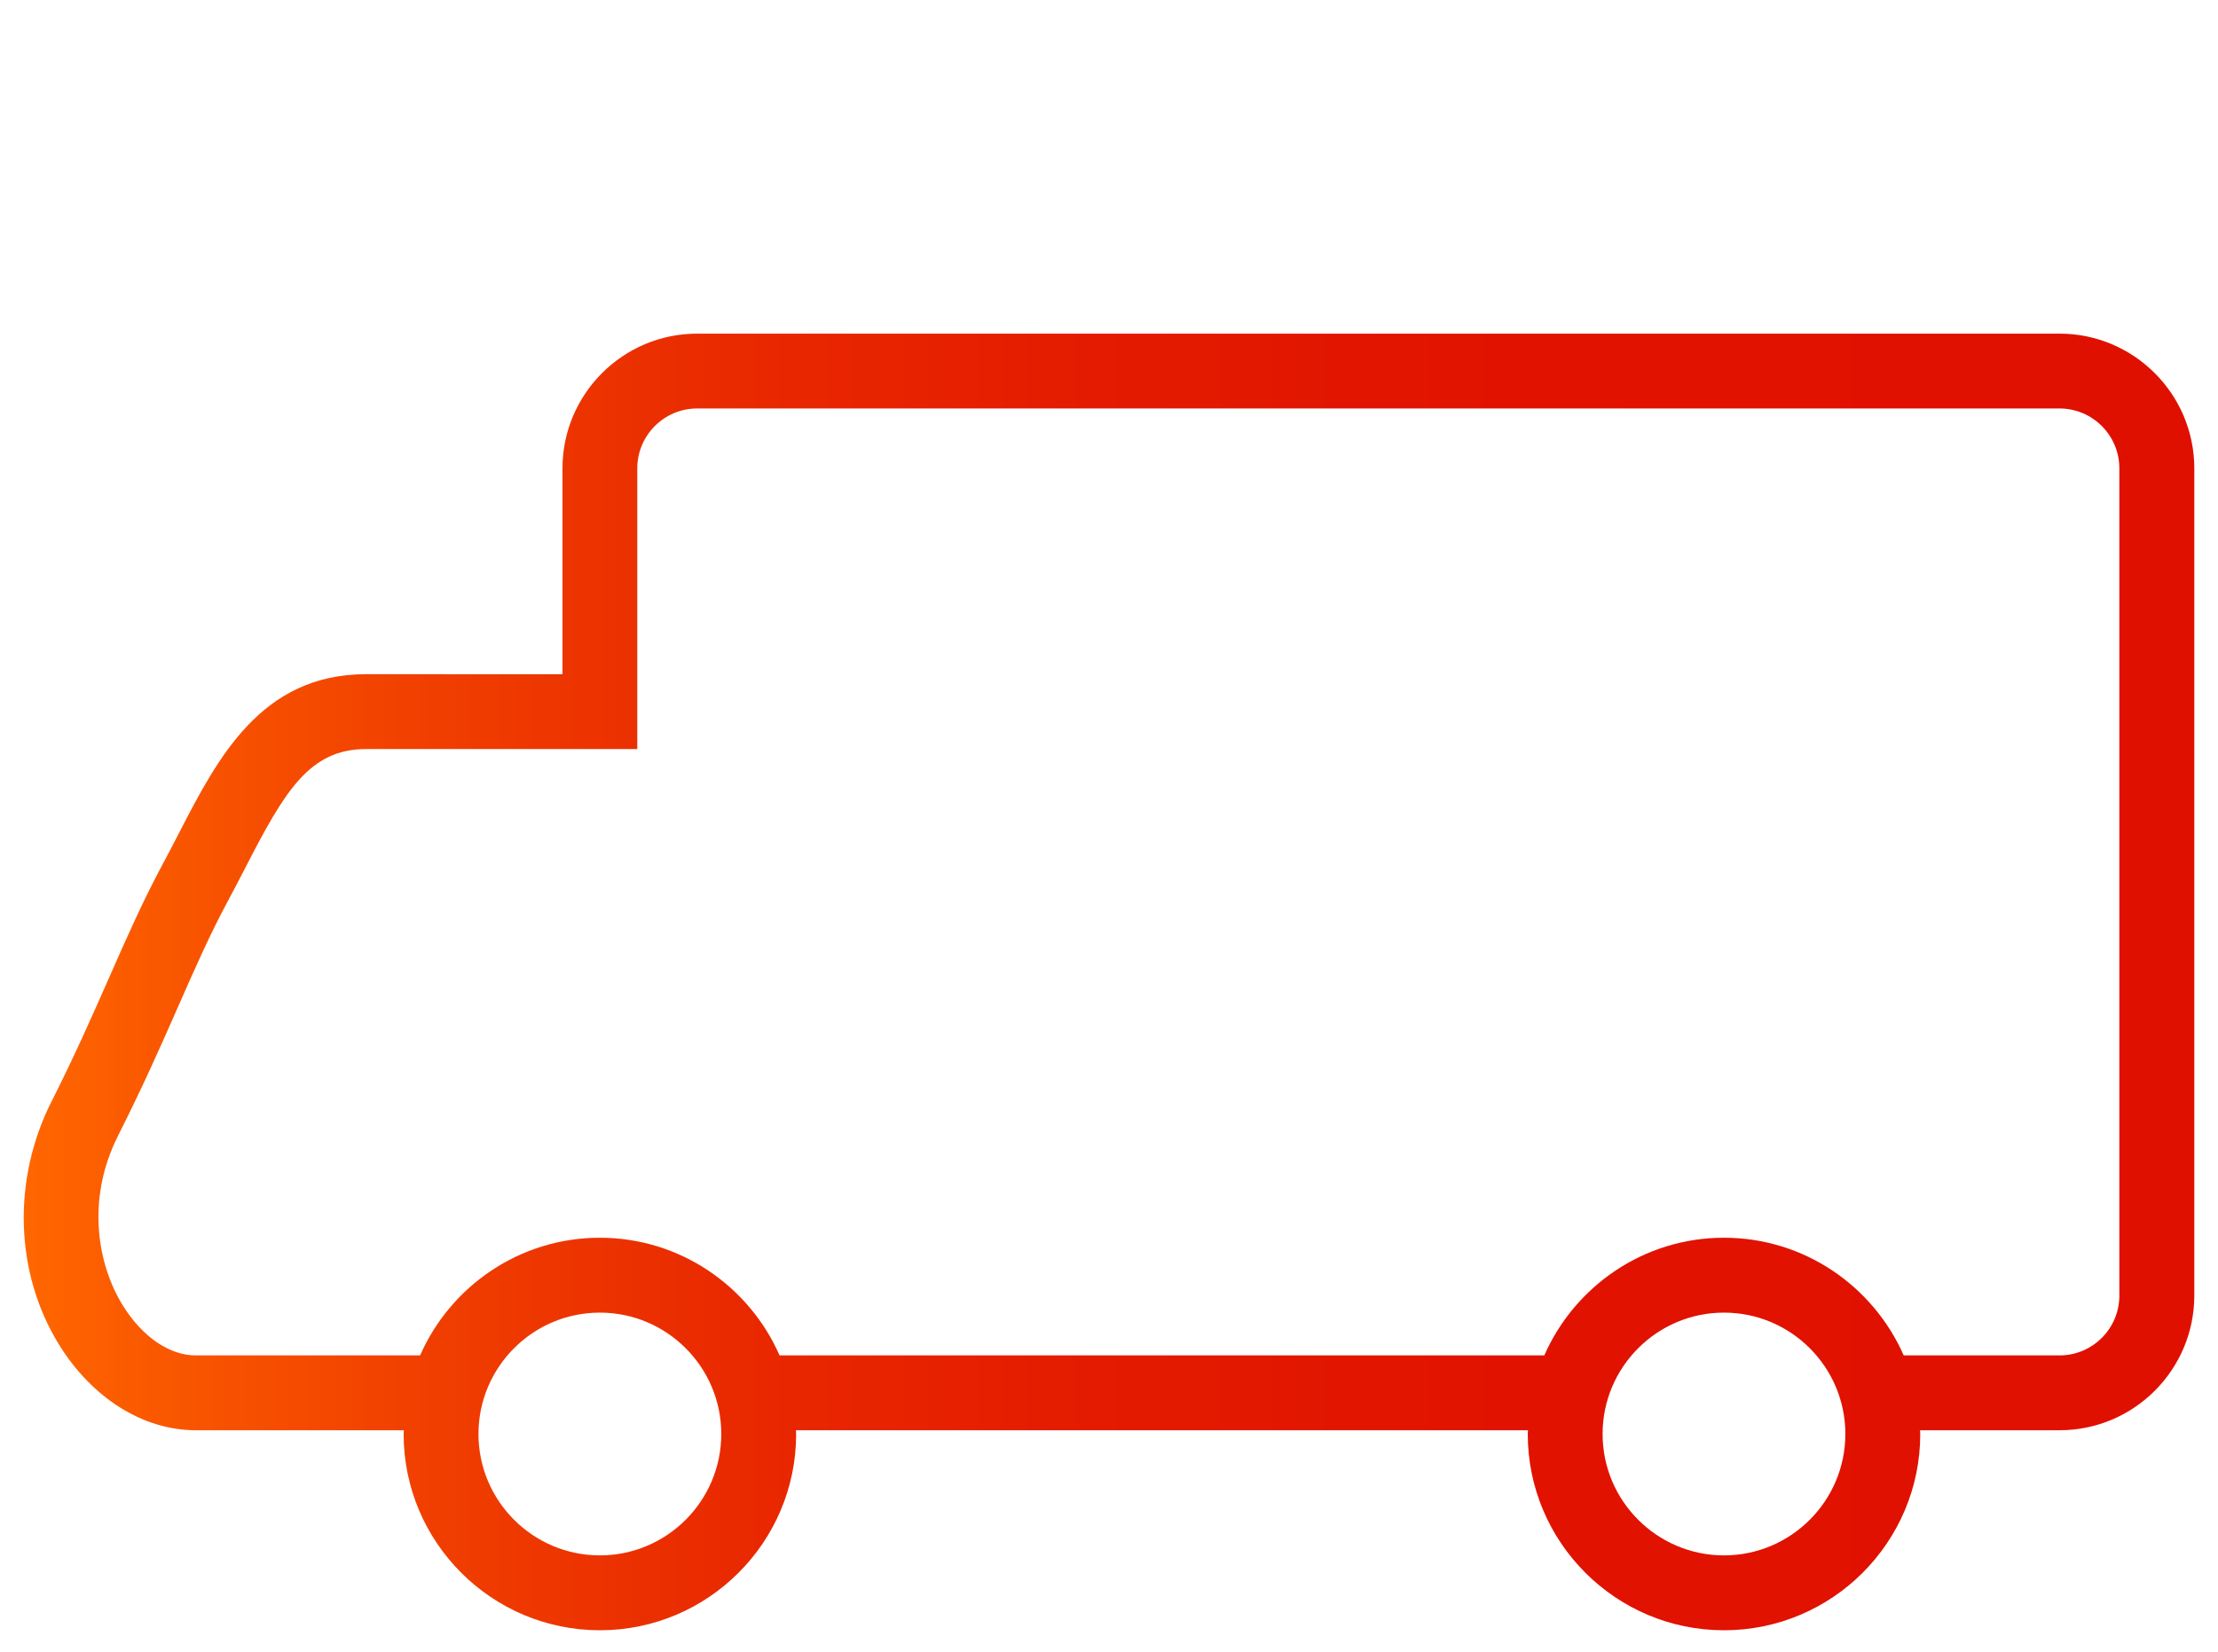
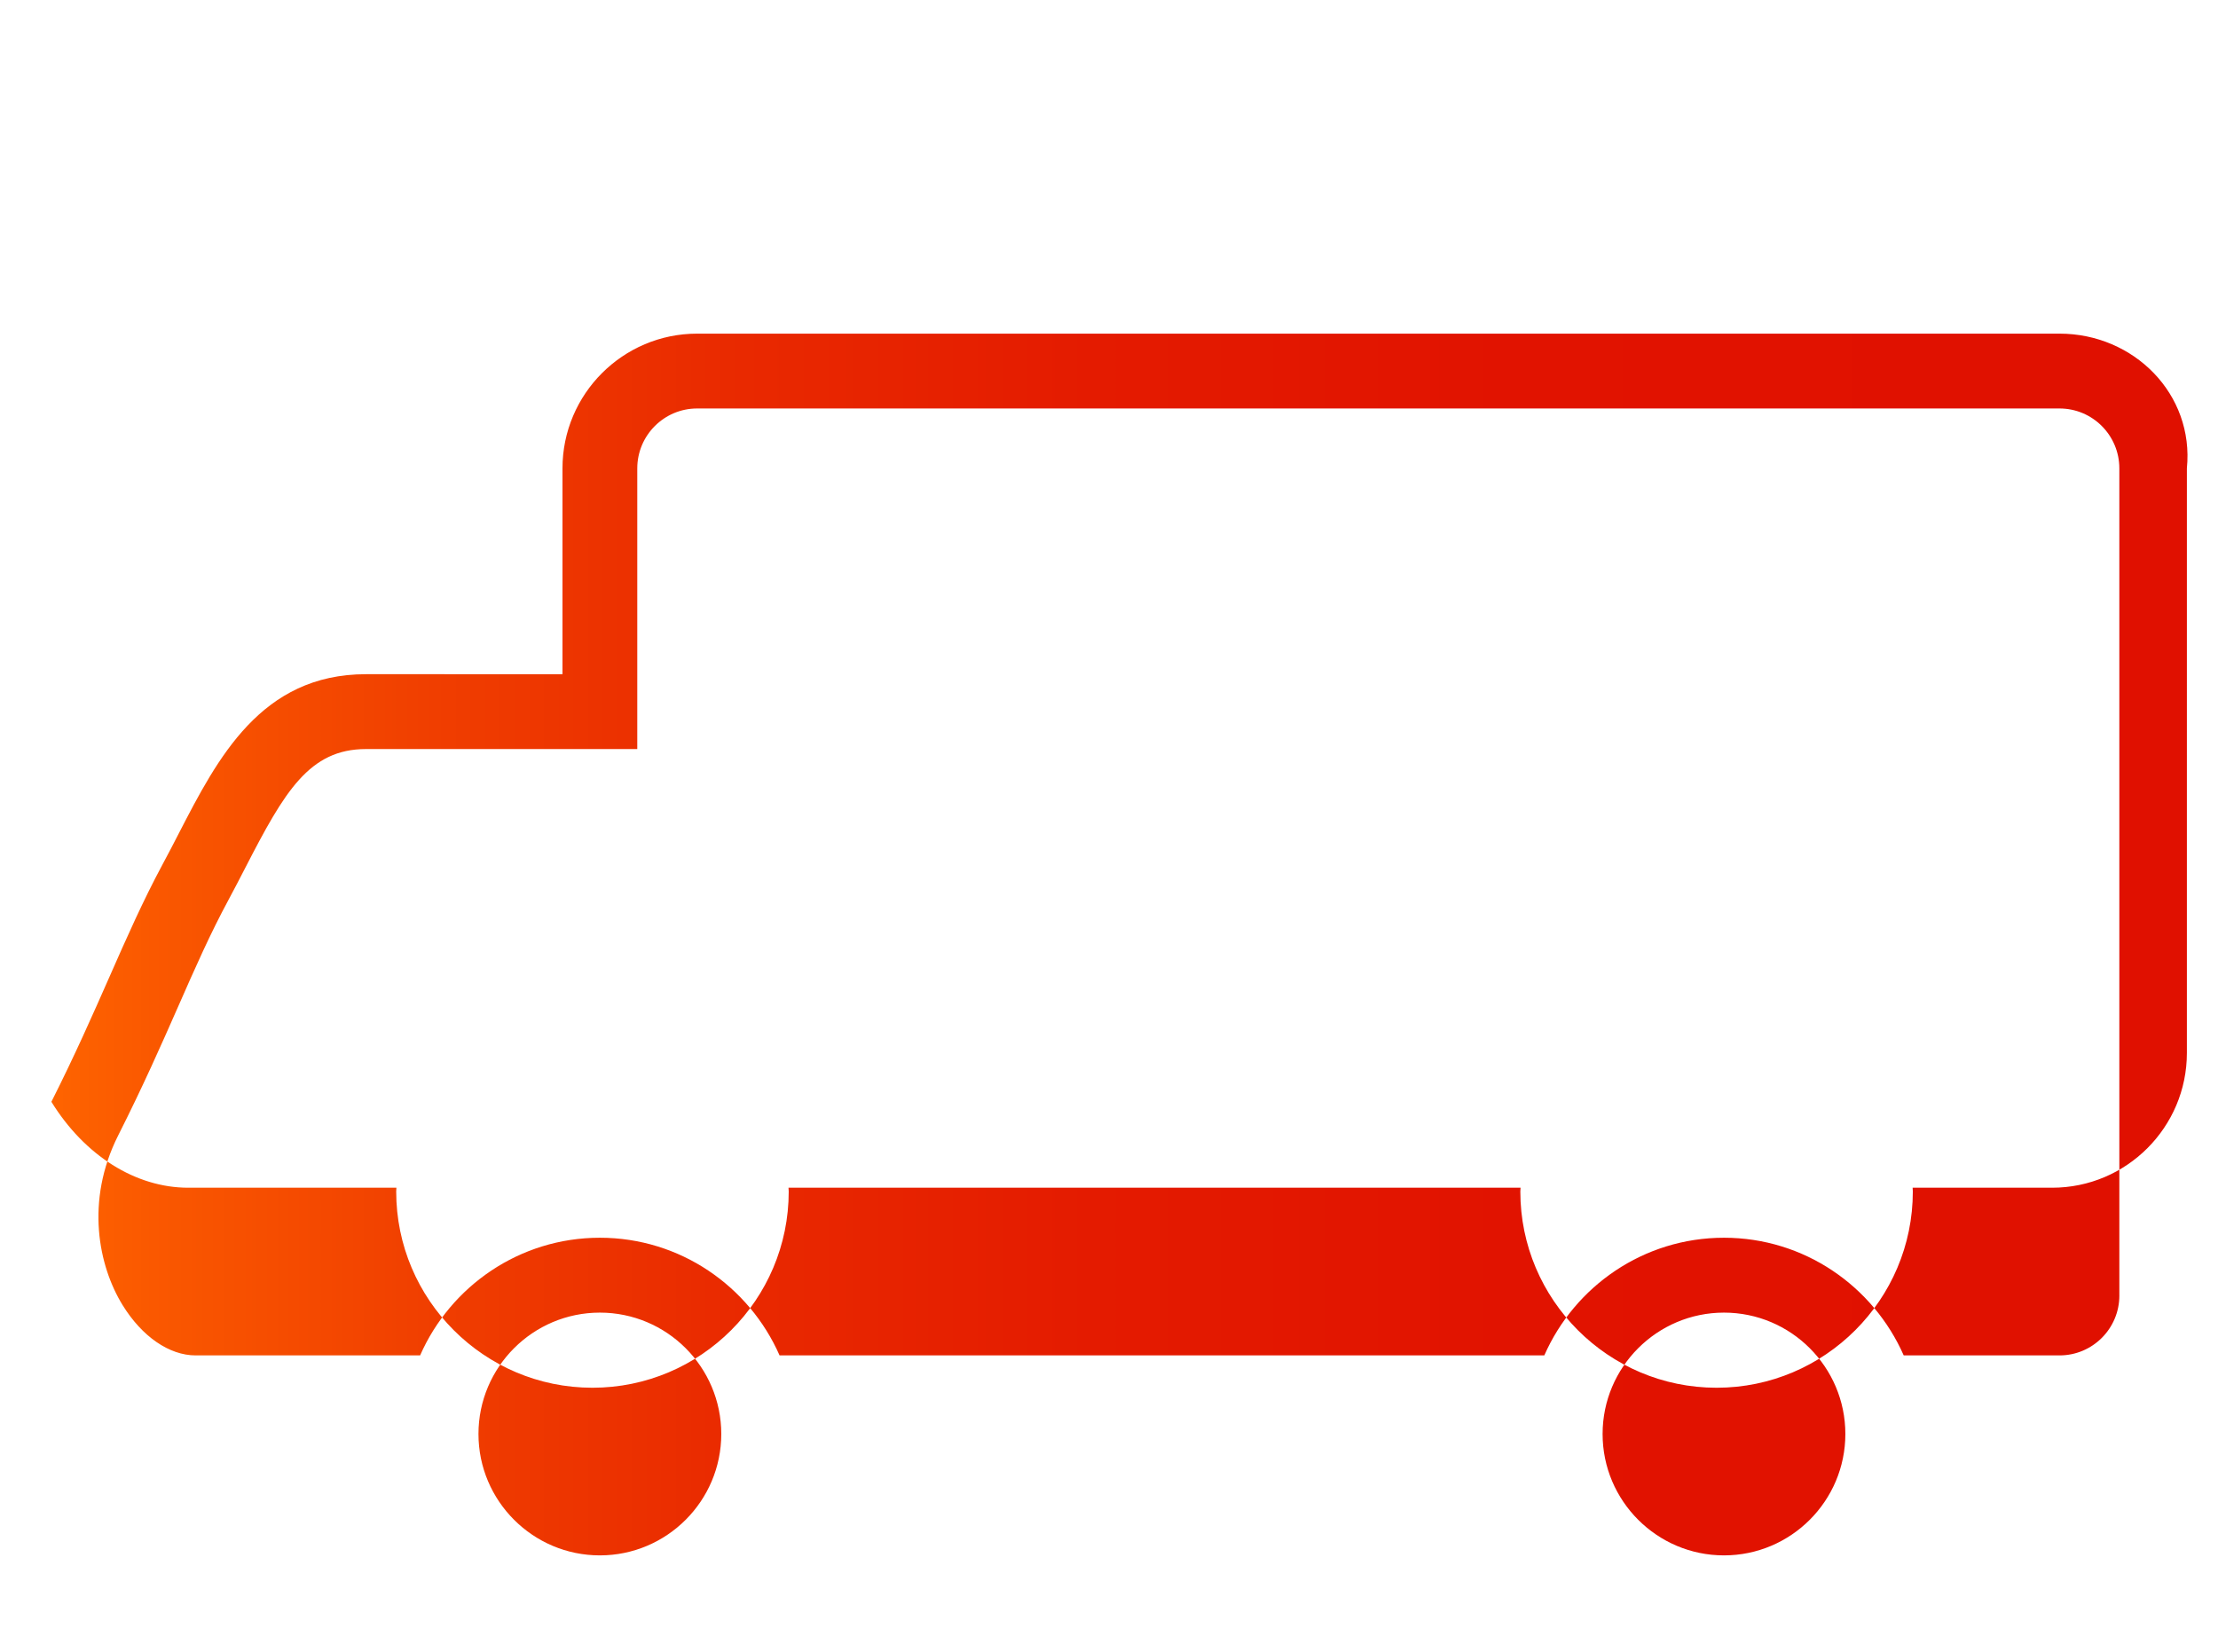
<svg xmlns="http://www.w3.org/2000/svg" version="1.1" id="Capa_1" x="0px" y="0px" width="100px" height="74.5px" viewBox="0 0 100 74.5" enable-background="new 0 0 100 74.5" xml:space="preserve">
  <linearGradient id="SVGID_1_" gradientUnits="userSpaceOnUse" x1="1.068" y1="44.272" x2="98.931" y2="44.272">
    <stop offset="0" style="stop-color:#FF6700" />
    <stop offset="0.06" style="stop-color:#FA5800" />
    <stop offset="0.189" style="stop-color:#F03E00" />
    <stop offset="0.331" style="stop-color:#E92900" />
    <stop offset="0.491" style="stop-color:#E41B00" />
    <stop offset="0.684" style="stop-color:#E11300" />
    <stop offset="1" style="stop-color:#E01000" />
  </linearGradient>
-   <path fill="url(#SVGID_1_)" d="M92.855,15.042H31.431c-3.347,0-6.071,2.725-6.071,6.074v9.28H16.5c-4.736,0-6.695,3.801-8.426,7.153  c-0.239,0.466-0.484,0.939-0.739,1.411c-0.888,1.652-1.622,3.313-2.396,5.072c-0.763,1.728-1.55,3.516-2.622,5.642  c-1.776,3.518-1.648,7.709,0.335,10.934c1.496,2.426,3.801,3.874,6.17,3.874h9.385c-0.002,0.057-0.009,0.111-0.009,0.169  c0,4.879,3.969,8.849,8.848,8.849s8.849-3.97,8.849-8.849c0-0.058-0.01-0.112-0.01-0.169h33.005c-0.002,0.057-0.01,0.111-0.01,0.169  c0,4.879,3.969,8.849,8.848,8.849s8.848-3.97,8.848-8.849c0-0.058-0.009-0.112-0.009-0.169h6.29c3.351,0,6.075-2.725,6.075-6.074  V21.116C98.931,17.767,96.206,15.042,92.855,15.042z M27.045,70.124c-3.017,0-5.473-2.455-5.473-5.473s2.456-5.472,5.473-5.472  c3.019,0,5.474,2.454,5.474,5.472S30.063,70.124,27.045,70.124z M77.727,70.124c-3.017,0-5.473-2.455-5.473-5.473  s2.456-5.472,5.473-5.472c3.018,0,5.472,2.454,5.472,5.472S80.744,70.124,77.727,70.124z M95.553,58.408  c0,1.489-1.208,2.7-2.697,2.7H85.83c-1.372-3.119-4.484-5.305-8.104-5.305c-3.616,0-6.73,2.186-8.1,5.305H35.147  c-1.371-3.119-4.483-5.305-8.103-5.305c-3.617,0-6.734,2.186-8.103,5.305H8.821c-1.188,0-2.42-0.849-3.295-2.27  c-1.078-1.751-1.694-4.678-0.199-7.644c1.113-2.204,1.958-4.114,2.7-5.801c0.778-1.77,1.452-3.299,2.28-4.832  c0.265-0.491,0.518-0.982,0.768-1.467c1.751-3.4,2.868-5.323,5.425-5.323h12.232V21.116c0-1.488,1.21-2.7,2.698-2.7h61.425  c1.489,0,2.697,1.211,2.697,2.7V58.408z" />
+   <path fill="url(#SVGID_1_)" d="M92.855,15.042H31.431c-3.347,0-6.071,2.725-6.071,6.074v9.28H16.5c-4.736,0-6.695,3.801-8.426,7.153  c-0.239,0.466-0.484,0.939-0.739,1.411c-0.888,1.652-1.622,3.313-2.396,5.072c-0.763,1.728-1.55,3.516-2.622,5.642  c1.496,2.426,3.801,3.874,6.17,3.874h9.385c-0.002,0.057-0.009,0.111-0.009,0.169  c0,4.879,3.969,8.849,8.848,8.849s8.849-3.97,8.849-8.849c0-0.058-0.01-0.112-0.01-0.169h33.005c-0.002,0.057-0.01,0.111-0.01,0.169  c0,4.879,3.969,8.849,8.848,8.849s8.848-3.97,8.848-8.849c0-0.058-0.009-0.112-0.009-0.169h6.29c3.351,0,6.075-2.725,6.075-6.074  V21.116C98.931,17.767,96.206,15.042,92.855,15.042z M27.045,70.124c-3.017,0-5.473-2.455-5.473-5.473s2.456-5.472,5.473-5.472  c3.019,0,5.474,2.454,5.474,5.472S30.063,70.124,27.045,70.124z M77.727,70.124c-3.017,0-5.473-2.455-5.473-5.473  s2.456-5.472,5.473-5.472c3.018,0,5.472,2.454,5.472,5.472S80.744,70.124,77.727,70.124z M95.553,58.408  c0,1.489-1.208,2.7-2.697,2.7H85.83c-1.372-3.119-4.484-5.305-8.104-5.305c-3.616,0-6.73,2.186-8.1,5.305H35.147  c-1.371-3.119-4.483-5.305-8.103-5.305c-3.617,0-6.734,2.186-8.103,5.305H8.821c-1.188,0-2.42-0.849-3.295-2.27  c-1.078-1.751-1.694-4.678-0.199-7.644c1.113-2.204,1.958-4.114,2.7-5.801c0.778-1.77,1.452-3.299,2.28-4.832  c0.265-0.491,0.518-0.982,0.768-1.467c1.751-3.4,2.868-5.323,5.425-5.323h12.232V21.116c0-1.488,1.21-2.7,2.698-2.7h61.425  c1.489,0,2.697,1.211,2.697,2.7V58.408z" />
</svg>